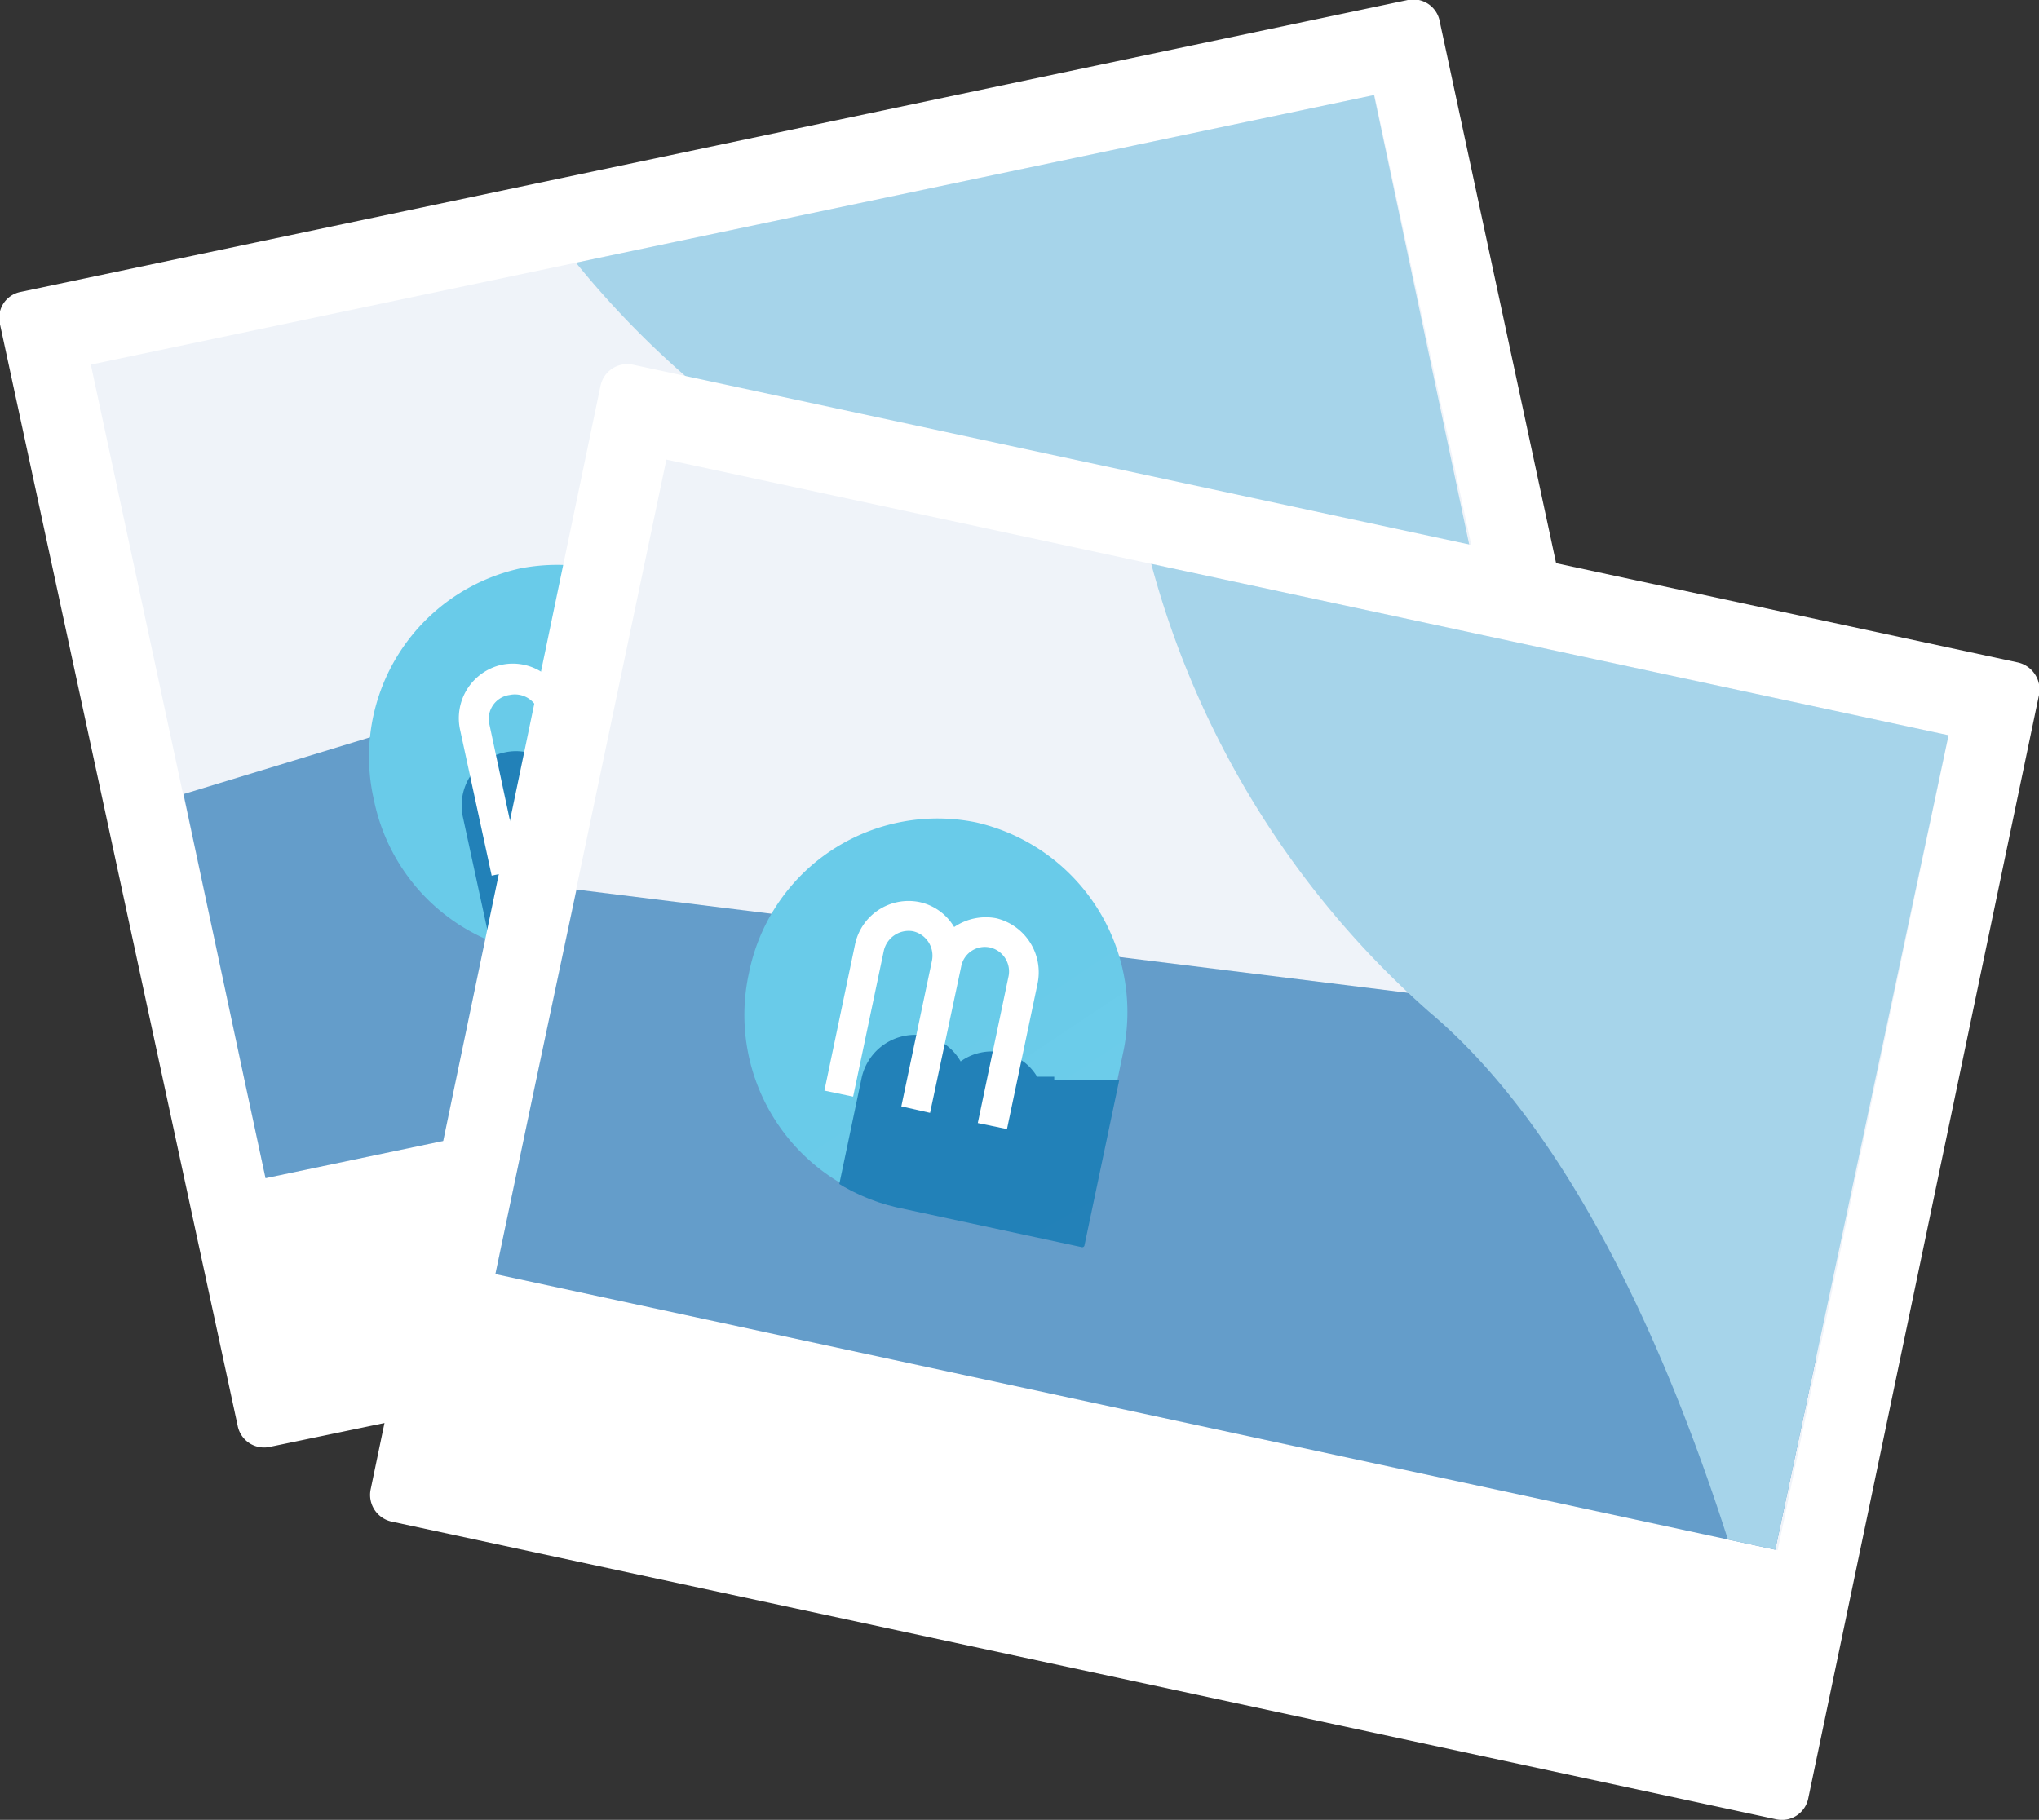
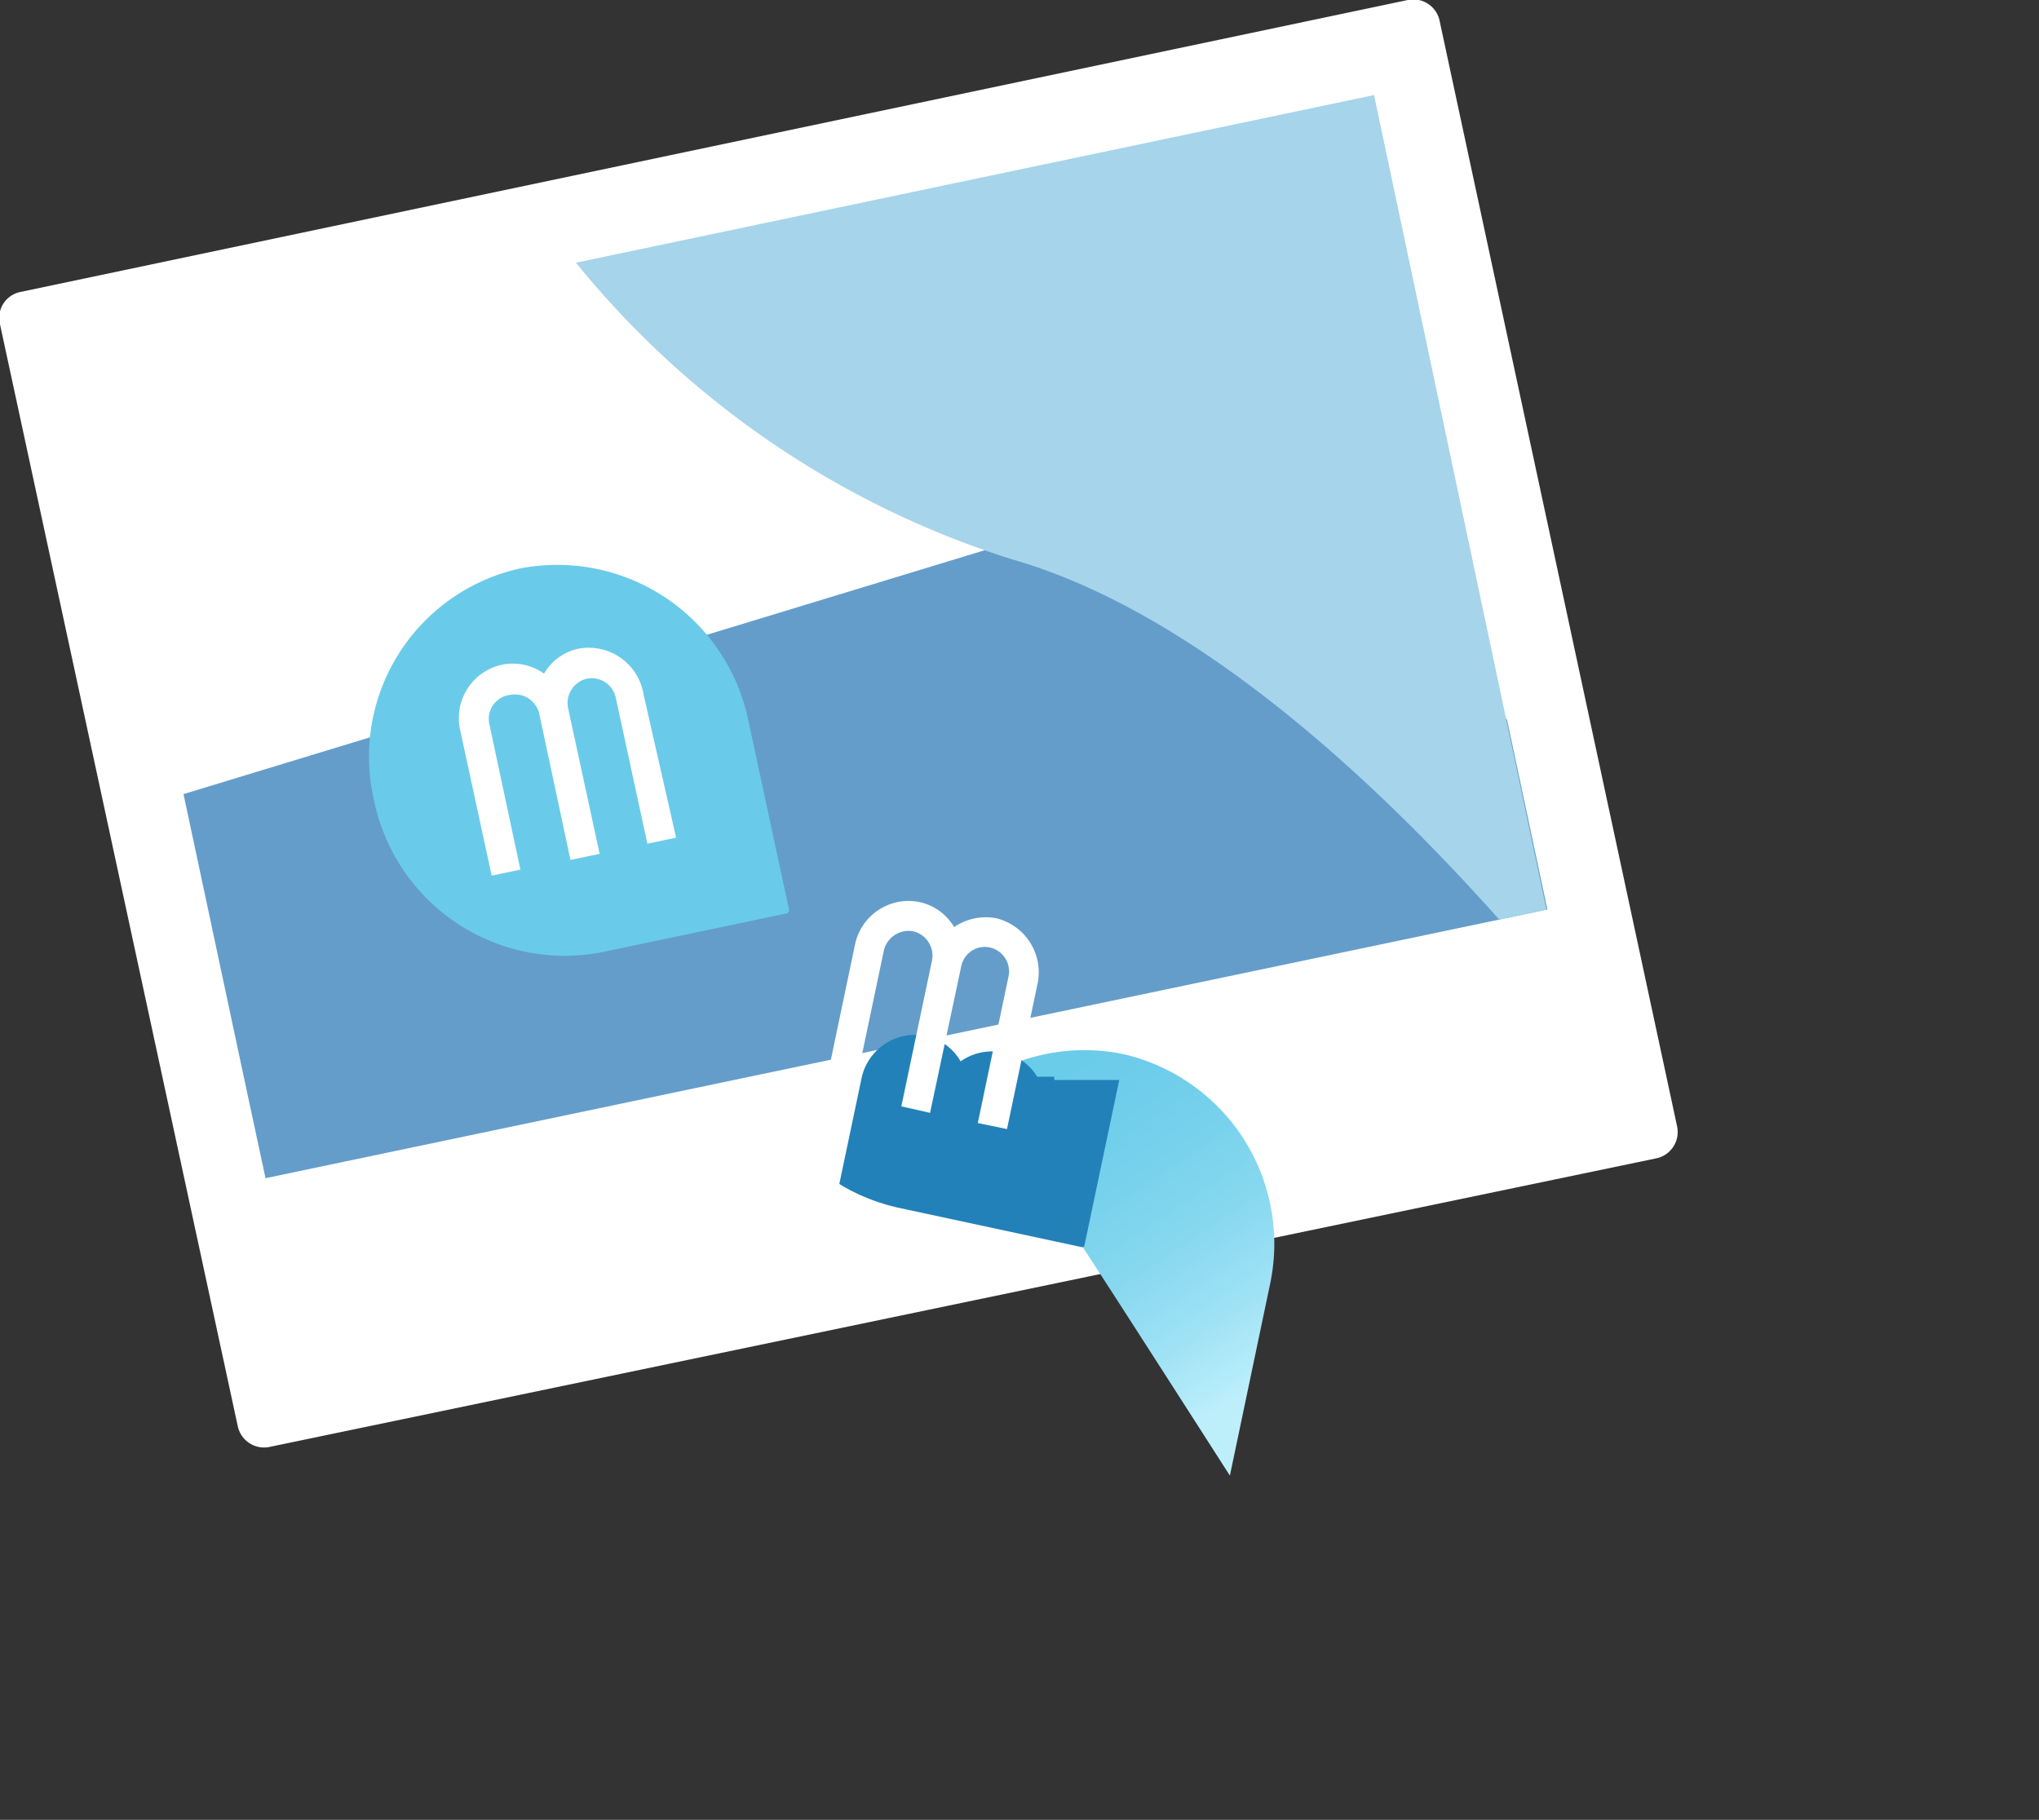
<svg xmlns="http://www.w3.org/2000/svg" xmlns:xlink="http://www.w3.org/1999/xlink" viewBox="0 0 44 39.28">
  <rect x="0" y="0" width="44" height="39.28" fill="#333333" stroke="none" />
  <defs>
    <style>.cls-1{fill:none;}.cls-2{fill:#fff;}.cls-3{fill:#eff3f9;}.cls-4{clip-path:url(#clip-path);}.cls-5{fill:url(#未命名的渐变_15);}.cls-6{fill:#a6d4ea;}.cls-7{fill:url(#未命名的渐变_14);}.cls-8{clip-path:url(#clip-path-2);}.cls-9{fill:url(#未命名的渐变_13);}.cls-10{clip-path:url(#clip-path-3);}.cls-11{fill:url(#未命名的渐变_15-2);}.cls-12{fill:url(#未命名的渐变_14-2);}.cls-13{clip-path:url(#clip-path-4);}.cls-14{fill:url(#未命名的渐变_13-2);}</style>
    <clipPath id="clip-path">
      <polygon class="cls-1" points="33.44 19.62 5.73 25.43 1.96 7.87 29.66 2.05 33.44 19.62" />
    </clipPath>
    <linearGradient id="未命名的渐变_15" x1="-740.04" y1="-7289.68" x2="-740.04" y2="-7272.62" gradientTransform="matrix(0.98, -0.21, -0.21, -0.98, -770.37, -7253.2)" gradientUnits="userSpaceOnUse">
      <stop offset="0" stop-color="#b6e1fe" />
      <stop offset="0.15" stop-color="#9dccee" />
      <stop offset="0.34" stop-color="#84b7de" />
      <stop offset="0.54" stop-color="#72a9d3" />
      <stop offset="0.75" stop-color="#67a0cc" />
      <stop offset="1" stop-color="#649dca" />
    </linearGradient>
    <linearGradient id="未命名的渐变_14" x1="-741.79" y1="-7277.59" x2="-748.91" y2="-7270.66" gradientTransform="matrix(0.98, -0.21, -0.21, -0.98, -770.37, -7253.2)" gradientUnits="userSpaceOnUse">
      <stop offset="0" stop-color="#bdeffb" />
      <stop offset="0.17" stop-color="#9fe2f5" />
      <stop offset="0.35" stop-color="#87d8ef" />
      <stop offset="0.54" stop-color="#76d1ec" />
      <stop offset="0.74" stop-color="#6cccea" />
      <stop offset="1" stop-color="#69cbe9" />
    </linearGradient>
    <clipPath id="clip-path-2">
      <path class="cls-1" d="M17.06,19.75l-4,.84A4.19,4.19,0,0,1,8.14,17.3h0a4.14,4.14,0,0,1,3.15-5h0a4.19,4.19,0,0,1,4.92,3.28l.88,4.09S17.08,19.74,17.06,19.75Z" />
    </clipPath>
    <linearGradient id="未命名的渐变_13" x1="-740.77" y1="-7279.6" x2="-746.9" y2="-7272.71" gradientTransform="matrix(0.98, -0.21, -0.21, -0.98, -770.37, -7253.2)" gradientUnits="userSpaceOnUse">
      <stop offset="0" stop-color="#82abca" />
      <stop offset="0.05" stop-color="#76a6c8" />
      <stop offset="0.21" stop-color="#5898c2" />
      <stop offset="0.38" stop-color="#408ebe" />
      <stop offset="0.56" stop-color="#2f87ba" />
      <stop offset="0.75" stop-color="#2582b9" />
      <stop offset="1" stop-color="#2281b8" />
    </linearGradient>
    <clipPath id="clip-path-3">
-       <polygon class="cls-1" points="38.36 33.46 10.69 27.5 14.38 9.92 42.05 15.87 38.36 33.46" />
-     </clipPath>
+       </clipPath>
    <linearGradient id="未命名的渐变_15-2" x1="723.93" y1="-6806.63" x2="723.93" y2="-6789.56" gradientTransform="matrix(0.98, 0.21, 0.21, -0.98, 729.75, -6769.41)" xlink:href="#未命名的渐变_15" />
    <linearGradient id="未命名的渐变_14-2" x1="722.19" y1="-6794.53" x2="715.06" y2="-6787.6" gradientTransform="matrix(0.98, 0.21, 0.21, -0.98, 729.75, -6769.41)" xlink:href="#未命名的渐变_14" />
    <clipPath id="clip-path-4">
      <path class="cls-1" d="M23.35,26.92l-4-.86a4.2,4.2,0,0,1-3.16-5h0a4.15,4.15,0,0,1,4.9-3.26h0a4.2,4.2,0,0,1,3.17,5l-.86,4.09A.05.05,0,0,1,23.35,26.92Z" />
    </clipPath>
    <linearGradient id="未命名的渐变_13-2" x1="723.21" y1="-6796.55" x2="717.08" y2="-6789.66" gradientTransform="matrix(0.98, 0.21, 0.21, -0.98, 729.75, -6769.41)" xlink:href="#未命名的渐变_13" />
  </defs>
  <g id="图层_2" data-name="图层 2">
    <g id="图层_1-2" data-name="图层 1">
      <path class="cls-2" d="M30.38,0,.45,6.3A.57.57,0,0,0,0,7H0L5.13,30.78a.58.58,0,0,0,.69.45L35.75,25a.58.58,0,0,0,.44-.69h0L31.07.47A.58.58,0,0,0,30.38,0Z" />
-       <polygon class="cls-3" points="33.44 19.62 5.73 25.43 1.96 7.87 29.66 2.05 33.44 19.62" />
      <g class="cls-4">
        <polygon class="cls-5" points="33.4 19.67 32.52 15.53 24.98 10.74 3.96 17.14 5.75 25.54 33.4 19.67" />
        <path class="cls-6" d="M29.64,2,12.42,5.66a19.77,19.77,0,0,0,9.41,6.41c3.88,1.11,7.73,4.64,10.55,7.81l1-.21Z" />
      </g>
      <path class="cls-7" d="M17,19.71l-4,.84a4.2,4.2,0,0,1-4.93-3.28h0a4.16,4.16,0,0,1,3.15-5h0a4.21,4.21,0,0,1,4.93,3.29l.88,4.09S17,19.7,17,19.71Z" />
      <g class="cls-8">
-         <path class="cls-9" d="M16.37,16.11H14.15l-.07-.05h-.57l0,0h-.07a1.16,1.16,0,0,0-1.64.37,1.13,1.13,0,0,0-.91-.19,1.17,1.17,0,0,0-.9,1.4h0l.68,3.14h.58v0h.1v0h.21v0h.11v0h.1v0h.1v0h.83l4.43-.94Z" />
-       </g>
+         </g>
      <path class="cls-2" d="M12.49,14a1.13,1.13,0,0,0-.75.54,1.16,1.16,0,0,0-.92-.19,1.18,1.18,0,0,0-.89,1.41h0l.68,3.14.62-.13-.67-3.14A.52.52,0,0,1,11,15h0a.54.54,0,0,1,.64.42l.67,3.14.63-.13-.68-3.14a.54.54,0,0,1,.4-.64h0a.53.53,0,0,1,.63.42l.68,3.14.62-.13L13.89,15A1.2,1.2,0,0,0,12.49,14Z" />
-       <path class="cls-2" d="M43.55,14.3,13.65,7.87a.59.59,0,0,0-.69.45h0L8,32.14a.59.59,0,0,0,.44.7l29.9,6.43a.58.58,0,0,0,.68-.45h0L44,15A.6.6,0,0,0,43.55,14.3Z" />
-       <polygon class="cls-3" points="38.36 33.46 10.69 27.5 14.38 9.92 42.05 15.87 38.36 33.46" />
      <g class="cls-10">
        <polygon class="cls-11" points="38.3 33.49 39.18 29.35 34.25 21.91 12.44 19.2 10.66 27.61 38.3 33.49" />
        <path class="cls-6" d="M42.06,15.81,24.84,12.16a19.72,19.72,0,0,0,6,9.68c3.09,2.6,5.17,7.39,6.46,11.43l1,.22Z" />
      </g>
-       <path class="cls-12" d="M23.33,26.87l-4-.86a4.21,4.21,0,0,1-3.17-5h0a4.15,4.15,0,0,1,4.9-3.26h0a4.2,4.2,0,0,1,3.17,5l-.86,4.1S23.35,26.87,23.33,26.87Z" />
+       <path class="cls-12" d="M23.33,26.87l-4-.86h0a4.15,4.15,0,0,1,4.9-3.26h0a4.2,4.2,0,0,1,3.17,5l-.86,4.1S23.35,26.87,23.33,26.87Z" />
      <g class="cls-13">
        <path class="cls-14" d="M24.19,23.31H22.75l0-.07h-.37l0,0h0a1.1,1.1,0,0,0-.74-.52,1.15,1.15,0,0,0-.91.19,1.14,1.14,0,0,0-.75-.55,1.18,1.18,0,0,0-1.39.92h0l-.66,3.14h.09v0h.3v0h.08v0h.11v0h.3v0H19l4.42.94Z" />
      </g>
      <path class="cls-2" d="M21.5,19.82a1.21,1.21,0,0,0-.91.19,1.15,1.15,0,0,0-.75-.54,1.18,1.18,0,0,0-1.39.92h0l-.66,3.15.62.13.66-3.14a.55.55,0,0,1,.63-.43h0a.54.54,0,0,1,.41.64l-.66,3.14.62.14.67-3.15a.52.52,0,0,1,.62-.42h0a.53.53,0,0,1,.4.64l-.66,3.15.63.13.66-3.14A1.2,1.2,0,0,0,21.5,19.82Z" />
    </g>
  </g>
</svg>